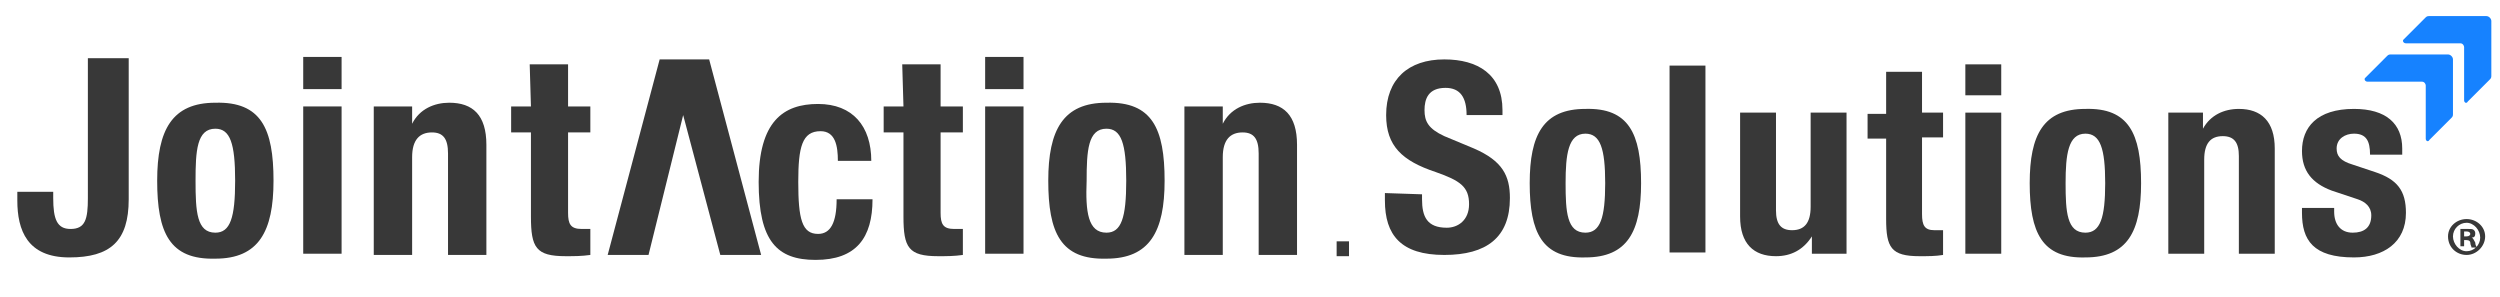
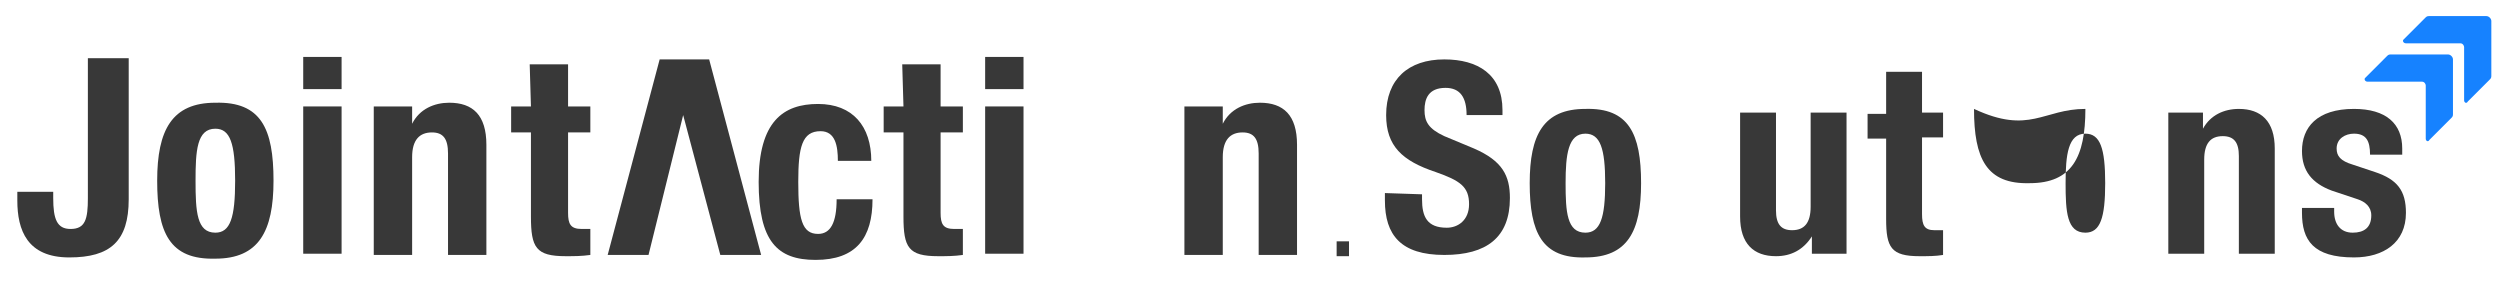
<svg xmlns="http://www.w3.org/2000/svg" version="1.1" id="Layer_1" x="0px" y="0px" viewBox="0 0 202 24" style="enable-background:new 0 0 202 24;" xml:space="preserve">
  <style type="text/css">
	.st0{fill:#383838;}
	.st1{fill:#1682FF;}
</style>
  <g>
    <g>
-       <path class="st0" d="M200.8,19.1c0,0.8-0.7,1.5-1.5,1.5s-1.5-0.6-1.5-1.5c0-0.8,0.7-1.4,1.5-1.4S200.8,18.3,200.8,19.1z     M198.2,19.1c0,0.6,0.5,1.2,1.1,1.2s1.1-0.5,1.1-1.1s-0.5-1.2-1.1-1.2S198.2,18.5,198.2,19.1z M199.1,19.9h-0.3v-1.4    c0.1,0,0.3,0,0.6,0s0.4,0,0.5,0.1s0.1,0.2,0.1,0.3c0,0.2-0.1,0.3-0.3,0.3l0,0c0.1,0,0.2,0.2,0.3,0.4c0,0.2,0.1,0.3,0.1,0.4h-0.4    c0-0.1-0.1-0.2-0.1-0.4c0-0.1-0.1-0.2-0.3-0.2h-0.2L199.1,19.9L199.1,19.9z M199.1,19.1h0.2c0.2,0,0.3-0.1,0.3-0.2    s-0.1-0.2-0.3-0.2c-0.1,0-0.2,0-0.2,0V19.1z" />
-     </g>
+       </g>
    <path class="st0" d="M10.4,4.7v11.4c0,3.4-1.5,4.7-4.8,4.7c-3.4,0-4.2-2.2-4.2-4.6v-0.7h2.9V16c0,1.7,0.3,2.5,1.4,2.5   c1.2,0,1.4-0.8,1.4-2.5V4.7H10.4z" />
    <path class="st0" d="M17.4,8.3c3.7-0.1,4.7,2.1,4.7,6.3c0,4.1-1.2,6.3-4.7,6.3c-3.7,0.1-4.7-2.1-4.7-6.3   C12.7,10.5,13.9,8.3,17.4,8.3z M17.4,18.8c1.2,0,1.6-1.2,1.6-4.2s-0.4-4.2-1.6-4.2c-1.5,0-1.6,1.8-1.6,4.2   C15.8,17.1,15.9,18.8,17.4,18.8z" />
    <path class="st0" d="M24.5,4.6h3.1v2.6h-3.1V4.6z M24.5,8.6h3.1v11.9h-3.1V8.6z" />
    <path class="st0" d="M30.4,8.6h2.9V10l0,0c0.6-1.2,1.8-1.7,3-1.7c1.9,0,3,1,3,3.4v8.9h-3.1v-8.2c0-1.2-0.4-1.7-1.3-1.7   c-1,0-1.6,0.6-1.6,2v7.9h-3.1v-12H30.4z" />
    <path class="st0" d="M42.8,5.2h3.1v3.4h1.8v2.1h-1.8v6.5c0,0.9,0.2,1.3,1.1,1.3c0.2,0,0.5,0,0.7,0v2.1c-0.7,0.1-1.3,0.1-2,0.1   c-2.4,0-2.8-0.7-2.8-3.2v-6.8h-1.6V8.6h1.6L42.8,5.2L42.8,5.2z" />
    <path class="st0" d="M55.2,9.3l-2.8,11.3h-3.3l4.2-15.8h4l4.2,15.8h-3.3" />
    <path class="st0" d="M67.7,13c0-1.2-0.2-2.4-1.4-2.4c-1.5,0-1.8,1.3-1.8,4.1c0,3,0.3,4.2,1.6,4.2c1,0,1.5-0.9,1.5-2.8h2.9   c0,3.1-1.3,4.9-4.6,4.9c-3.1,0-4.6-1.5-4.6-6.3c0-4.9,2-6.3,4.8-6.3s4.3,1.8,4.3,4.6C70.4,13,67.7,13,67.7,13z" />
    <path class="st0" d="M72.9,5.2H76v3.4h1.8v2.1H76v6.5c0,0.9,0.2,1.3,1.1,1.3c0.2,0,0.5,0,0.7,0v2.1c-0.7,0.1-1.3,0.1-2,0.1   c-2.4,0-2.8-0.7-2.8-3.2v-6.8h-1.6V8.6H73L72.9,5.2L72.9,5.2z" />
    <path class="st0" d="M79.6,4.6h3.1v2.6h-3.1V4.6z M79.6,8.6h3.1v11.9h-3.1V8.6z" />
-     <path class="st0" d="M89.4,8.3c3.7-0.1,4.7,2.1,4.7,6.3c0,4.1-1.2,6.3-4.7,6.3c-3.7,0.1-4.7-2.1-4.7-6.3   C84.7,10.5,85.9,8.3,89.4,8.3z M89.4,18.8c1.2,0,1.6-1.2,1.6-4.2s-0.4-4.2-1.6-4.2c-1.5,0-1.6,1.8-1.6,4.2   C87.7,17.1,87.9,18.8,89.4,18.8z" />
    <path class="st0" d="M95.9,8.6h2.9V10l0,0c0.6-1.2,1.8-1.7,3-1.7c1.9,0,3,1,3,3.4v8.9h-3.1v-8.2c0-1.2-0.4-1.7-1.3-1.7   c-1,0-1.6,0.6-1.6,2v7.9h-3.1v-12H95.9z" />
    <g>
      <path class="st0" d="M114.9,15.7v0.4c0,1.4,0.4,2.3,2,2.3c0.9,0,1.8-0.6,1.8-1.9c0-1.4-0.7-1.9-2.7-2.6c-2.7-0.9-4-2.1-4-4.6    c0-2.9,1.8-4.5,4.7-4.5c2.7,0,4.7,1.2,4.7,4.1v0.4h-2.9c0-1.4-0.5-2.2-1.7-2.2c-1.4,0-1.7,0.9-1.7,1.8s0.3,1.5,1.6,2.1l2.4,1    c2.3,1,2.9,2.2,2.9,4c0,3.2-1.9,4.6-5.3,4.6c-3.5,0-4.8-1.6-4.8-4.4v-0.6L114.9,15.7L114.9,15.7z" />
      <path class="st0" d="M128.1,8.8c3.5-0.1,4.5,2,4.5,6c0,3.9-1.1,6-4.5,6c-3.5,0.1-4.5-2-4.5-6C123.6,10.9,124.7,8.8,128.1,8.8z     M128.1,18.8c1.2,0,1.6-1.2,1.6-4s-0.4-4-1.6-4c-1.4,0-1.6,1.7-1.6,4C126.5,17.1,126.6,18.8,128.1,18.8z" />
-       <path class="st0" d="M134.9,5.3h2.9v15.1h-2.9V5.3z" />
      <path class="st0" d="M146.4,19.1L146.4,19.1c-0.7,1.1-1.7,1.6-2.9,1.6c-1.8,0-2.9-1-2.9-3.2V9.1h2.9V17c0,1.1,0.4,1.6,1.3,1.6    c1,0,1.5-0.6,1.5-1.9V9.1h2.9v11.4h-2.8V19.1z" />
      <path class="st0" d="M152.4,5.8h2.9v3.3h1.7v2h-1.7v6.2c0,0.9,0.2,1.3,1,1.3c0.2,0,0.5,0,0.7,0v2c-0.6,0.1-1.2,0.1-1.9,0.1    c-2.3,0-2.7-0.7-2.7-3v-6.5h-1.5v-2h1.5V5.8z" />
-       <path class="st0" d="M158.8,5.2h2.9v2.5h-2.9V5.2z M158.8,9.1h2.9v11.4h-2.9V9.1z" />
-       <path class="st0" d="M168.5,8.8c3.5-0.1,4.5,2,4.5,6c0,3.9-1.1,6-4.5,6c-3.5,0.1-4.5-2-4.5-6C164,10.9,165.1,8.8,168.5,8.8z     M168.5,18.8c1.2,0,1.6-1.2,1.6-4s-0.4-4-1.6-4c-1.4,0-1.6,1.7-1.6,4S167,18.8,168.5,18.8z" />
+       <path class="st0" d="M168.5,8.8c0,3.9-1.1,6-4.5,6c-3.5,0.1-4.5-2-4.5-6C164,10.9,165.1,8.8,168.5,8.8z     M168.5,18.8c1.2,0,1.6-1.2,1.6-4s-0.4-4-1.6-4c-1.4,0-1.6,1.7-1.6,4S167,18.8,168.5,18.8z" />
      <path class="st0" d="M175.2,9.1h2.8v1.3l0,0c0.6-1.1,1.7-1.6,2.9-1.6c1.8,0,2.9,1,2.9,3.2v8.5h-2.9v-7.9c0-1.1-0.4-1.6-1.3-1.6    c-1,0-1.5,0.6-1.5,1.9v7.6h-2.9V9.1z" />
      <path class="st0" d="M188.6,16.7v0.4c0,1,0.5,1.7,1.5,1.7c0.9,0,1.5-0.4,1.5-1.4c0-0.7-0.5-1.1-1.1-1.3l-2.1-0.7    c-1.6-0.6-2.4-1.6-2.4-3.2c0-1.9,1.2-3.4,4.2-3.4c2.6,0,3.9,1.2,3.9,3.2v0.5h-2.6c0-1.1-0.3-1.7-1.3-1.7c-0.7,0-1.4,0.4-1.4,1.2    c0,0.6,0.3,1,1.3,1.3l1.8,0.6c1.8,0.6,2.5,1.5,2.5,3.3c0,2.4-1.8,3.6-4.2,3.6c-3.3,0-4.2-1.4-4.2-3.6v-0.4h2.6V16.7z" />
    </g>
    <g>
      <path class="st1" d="M191.3,6.6h4.4c0.2,0,0.3,0.2,0.3,0.3v4.3c0,0.2,0.2,0.3,0.3,0.1l1.8-1.8c0.1-0.1,0.1-0.2,0.1-0.3V4.8    c0-0.2-0.2-0.4-0.4-0.4h-4.6c-0.1,0-0.2,0-0.3,0.1l-1.8,1.8C191,6.4,191.1,6.6,191.3,6.6z" />
      <path class="st1" d="M194.4,3.5h4.4c0.2,0,0.3,0.2,0.3,0.3v4.3c0,0.2,0.2,0.3,0.3,0.1l1.8-1.8c0.1-0.1,0.1-0.2,0.1-0.3V1.7    c0-0.2-0.2-0.4-0.4-0.4h-4.6c-0.1,0-0.2,0-0.3,0.1l-1.8,1.8C194.1,3.3,194.2,3.5,194.4,3.5z" />
    </g>
    <g>
      <path class="st0" d="M109,19.5v1.2h-1v-1.2H109z" />
    </g>
  </g>
</svg>